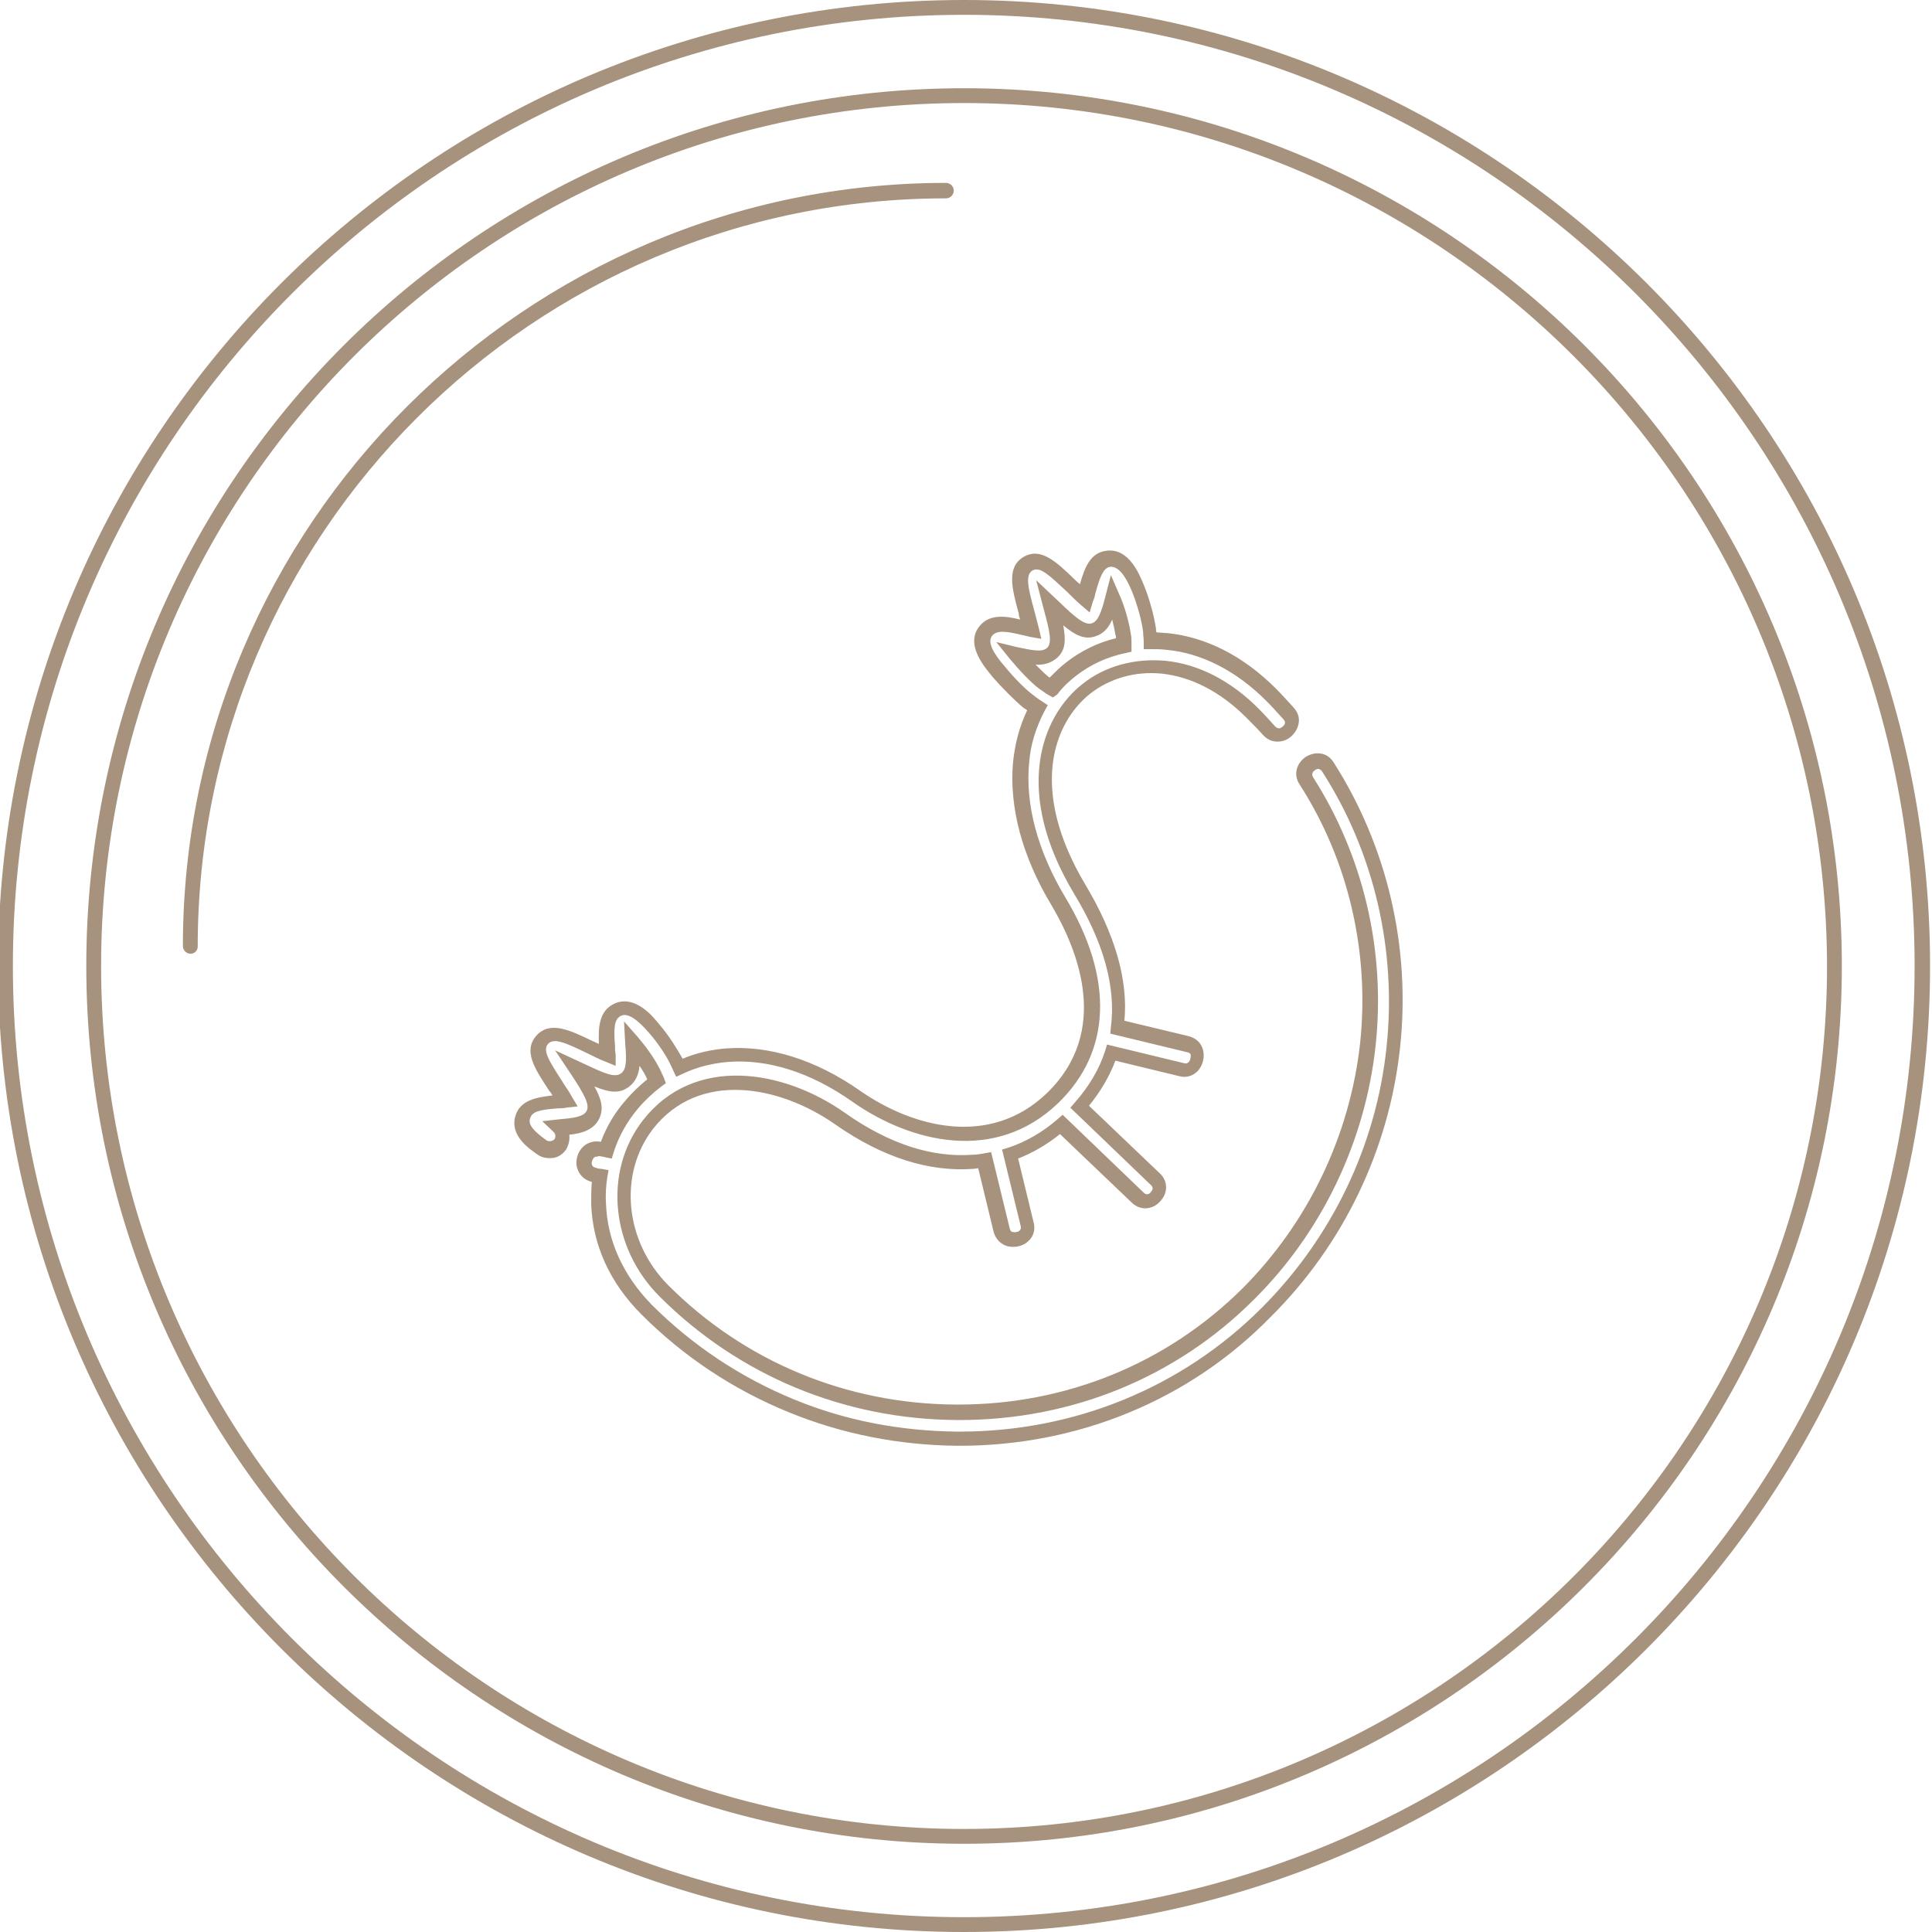
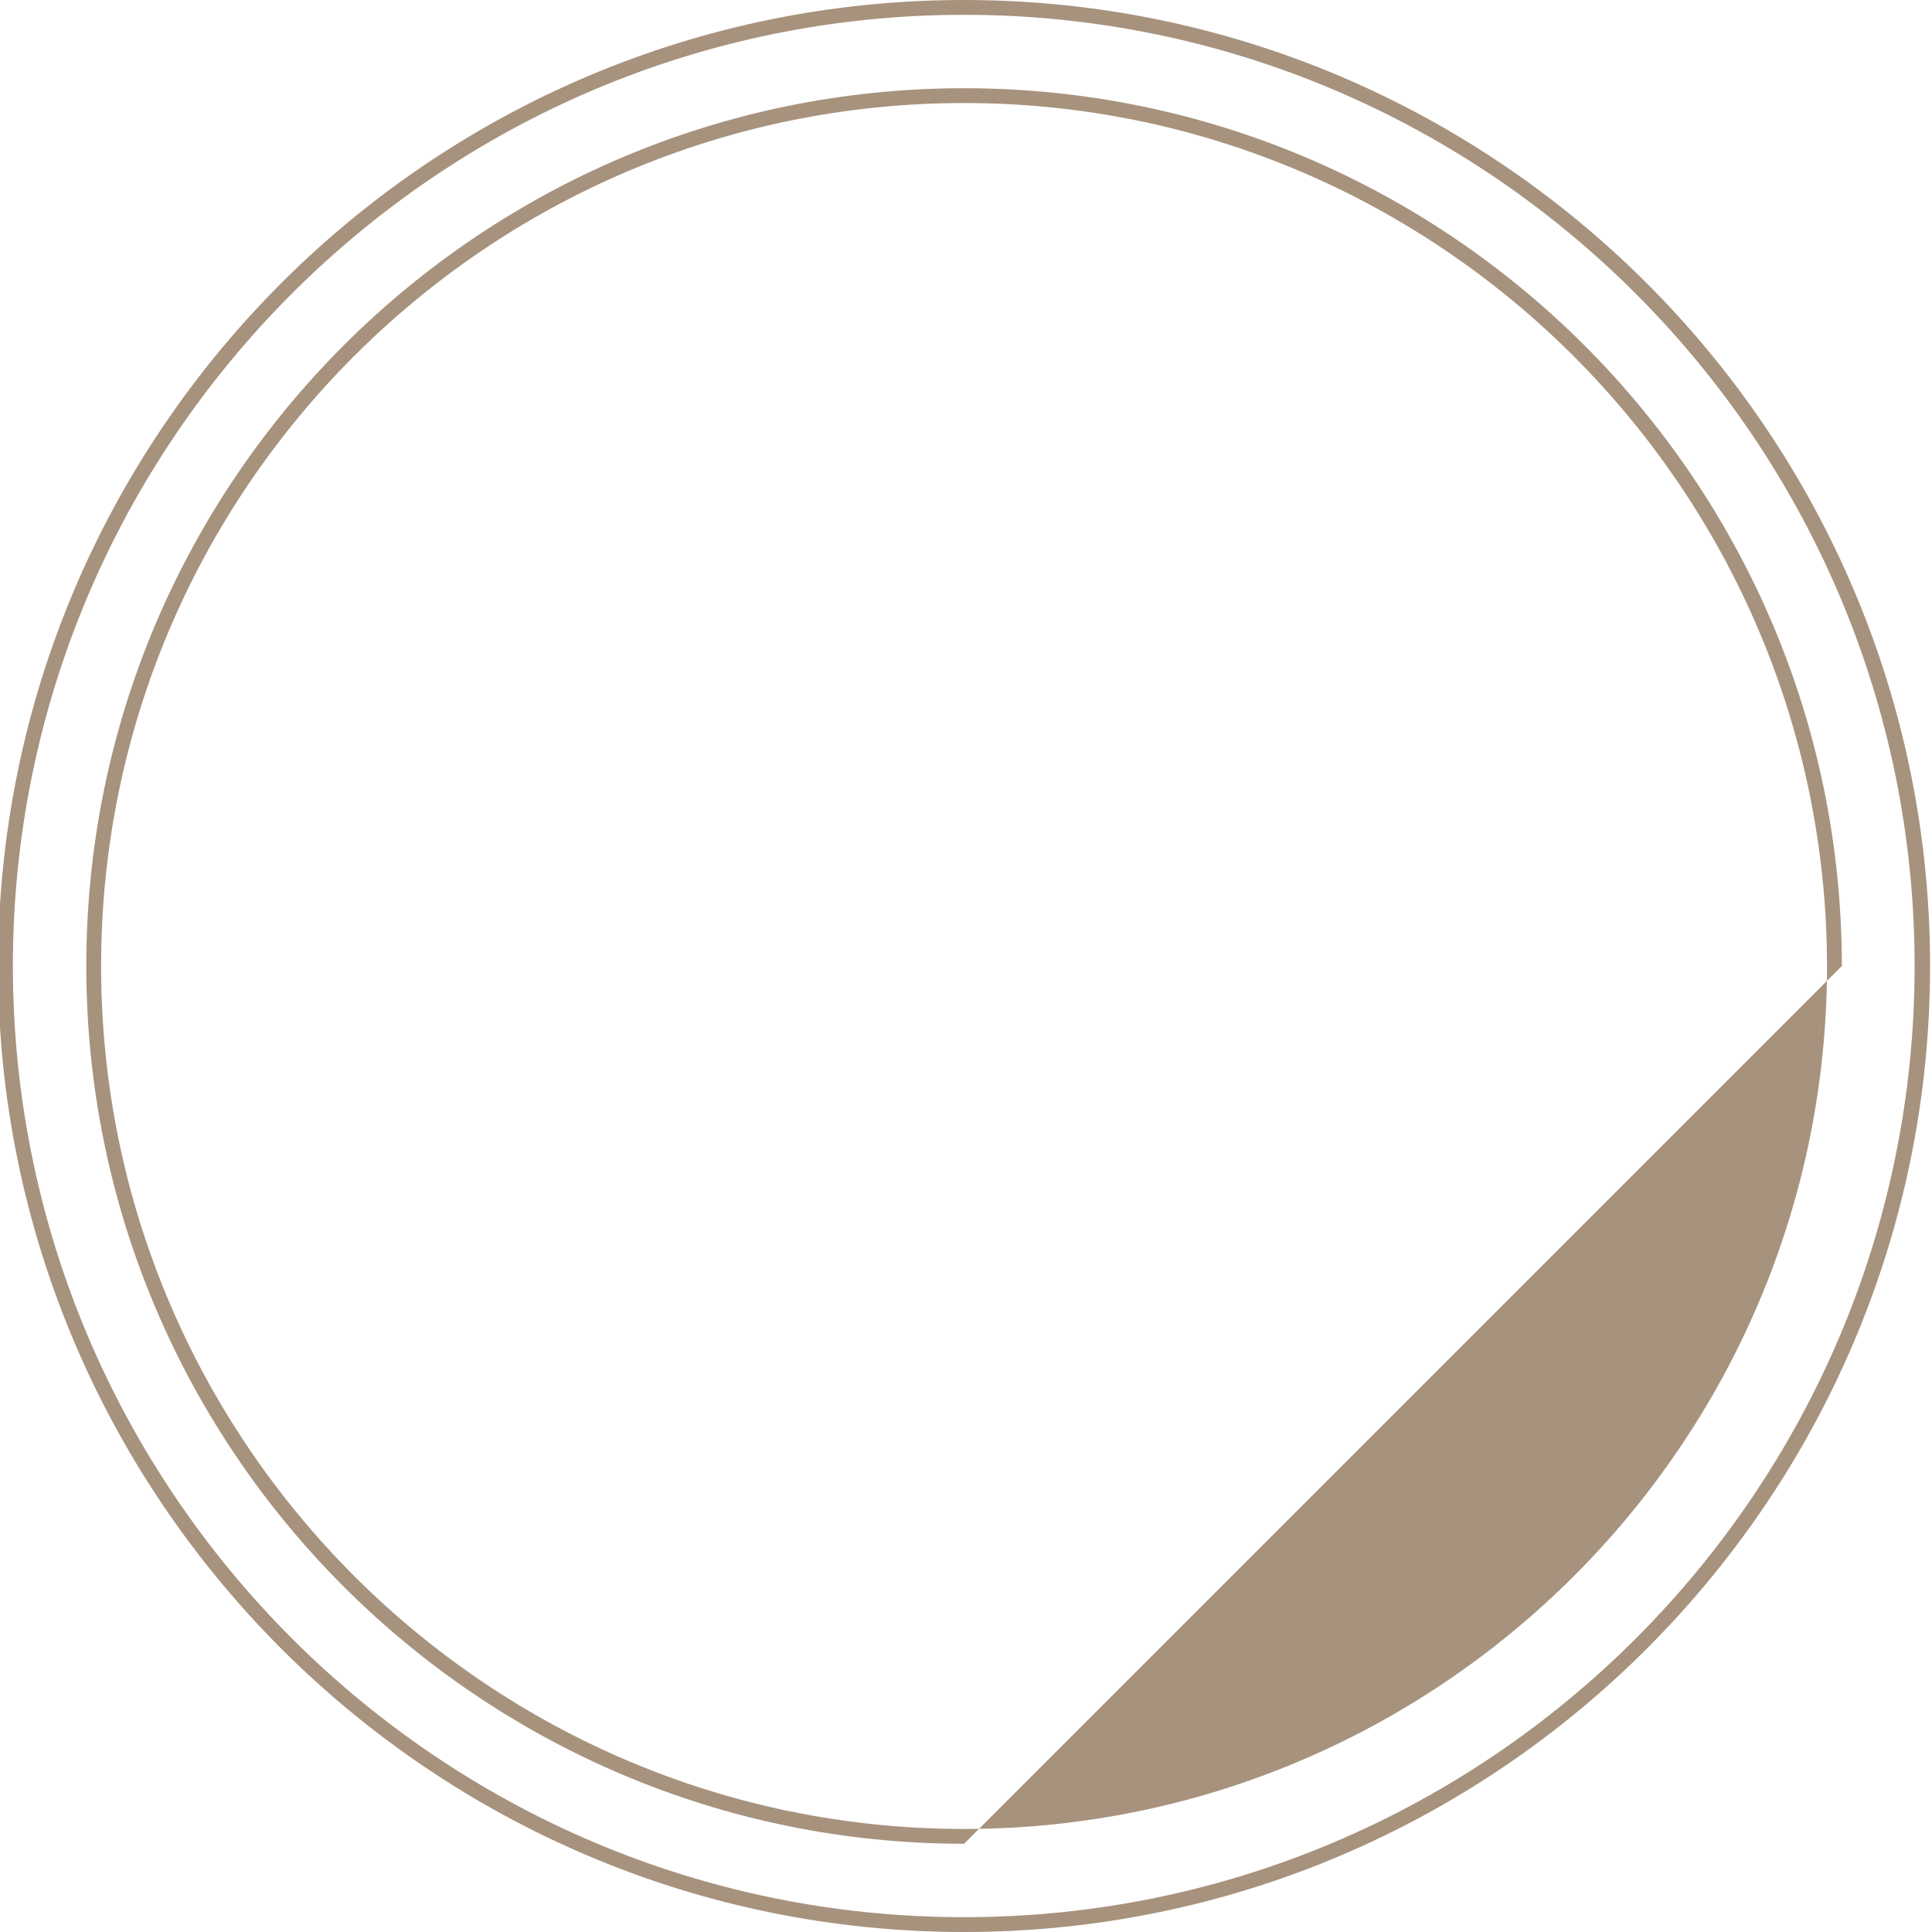
<svg xmlns="http://www.w3.org/2000/svg" version="1.1" id="Capa_1" x="0px" y="0px" viewBox="0 0 300 300" style="enable-background:new 0 0 300 300;" xml:space="preserve">
  <style type="text/css">
	.st0{fill:#A7927D;}
</style>
  <g>
    <g>
-       <path class="st0" d="M149.7,286.3c-75.2,0-136.3-61.1-136.3-136.3c0-75.2,61.1-136.3,136.3-136.3S286,74.8,286,150    C286,225.2,224.8,286.3,149.7,286.3z M149.7,16c-73.9,0-134,60.1-134,134c0,73.9,60.1,134,134,134c73.9,0,134-60.1,134-134    C283.6,76.1,223.5,16,149.7,16z" />
+       <path class="st0" d="M149.7,286.3c-75.2,0-136.3-61.1-136.3-136.3c0-75.2,61.1-136.3,136.3-136.3S286,74.8,286,150    z M149.7,16c-73.9,0-134,60.1-134,134c0,73.9,60.1,134,134,134c73.9,0,134-60.1,134-134    C283.6,76.1,223.5,16,149.7,16z" />
    </g>
    <g>
-       <path class="st0" d="M29.6,148.1c-0.6,0-1.2-0.5-1.2-1.2c0-65.3,53.2-118.5,118.5-118.5c0.6,0,1.2,0.5,1.2,1.2    c0,0.6-0.5,1.2-1.2,1.2c-64.1,0-116.2,52.1-116.2,116.2C30.7,147.6,30.2,148.1,29.6,148.1z" />
-     </g>
+       </g>
    <g>
      <path class="st0" d="M149.7,300c-82.7,0-150-67.3-150-150S66.9,0,149.7,0c82.7,0,150,67.3,150,150S232.4,300,149.7,300z     M149.7,2.3C68.2,2.3,2,68.6,2,150s66.2,147.7,147.7,147.7S297.3,231.4,297.3,150S231.1,2.3,149.7,2.3z" />
    </g>
  </g>
  <g>
    <g>
-       <path class="st0" d="M149,224.5h-0.4c-9-0.1-17.8-1.8-26.1-5.2c-8.6-3.5-16.3-8.6-22.9-15.2c-4.9-4.9-7.6-10.8-7.8-17.2    c0-1.1,0-2.3,0.1-3.4c0,0,0,0-0.1,0c-1.1-0.3-1.9-1.1-2.2-2.2c-0.3-1.1,0.1-2.4,0.9-3.2c0.7-0.7,1.8-1,2.8-0.8    c0.9-2.4,2.2-4.6,3.9-6.5c1-1.2,2.1-2.2,3.3-3.2c-0.3-0.7-0.7-1.4-1.2-2.1c-0.1,1.3-0.6,2.5-1.7,3.3c-1.5,1.1-3.1,0.8-5.3-0.1    c1.1,2,1.5,3.5,0.7,5.1c-0.9,1.7-2.7,2.2-4.6,2.4c0.1,0.8-0.1,1.6-0.5,2.3c-0.5,0.7-1.2,1.2-2,1.3c-0.8,0.1-1.7,0-2.4-0.5    c-1.3-0.9-4.3-2.9-3.5-5.9c0.7-2.6,3.3-3,5.8-3.3c-0.2-0.3-0.3-0.5-0.5-0.7c-2.3-3.5-4.1-6.2-2-8.6c2.1-2.3,5.1-0.9,8.8,0.9    c0.3,0.1,0.6,0.3,0.9,0.4c-0.1-2.6,0-5.2,2.5-6.3c3.1-1.3,5.8,1.9,6.9,3.3c1.4,1.6,2.7,3.7,3.6,5.3c2.1-0.9,4.4-1.4,6.7-1.6    c6.7-0.5,13.9,1.7,20.9,6.6c8.2,5.7,20.1,8.8,28.9,0.4c10.1-9.7,4.8-22.4,0.8-29.2c-4.6-7.6-6.6-15.3-6-22.2    c0.3-2.9,1-5.6,2.2-8.1c-0.2-0.2-0.5-0.3-0.7-0.5c-1.2-1-3.1-2.9-4.6-4.6c-1.3-1.6-4.2-4.9-2.3-7.7c1.5-2.2,4.1-1.9,6.5-1.3    c-0.1-0.3-0.2-0.6-0.2-0.9c-1.1-4-1.9-7.2,0.7-8.8c2.7-1.6,5.1,0.7,8.1,3.6c0.2,0.2,0.4,0.4,0.7,0.6c0.7-2.5,1.6-5,4.3-5.2    c3.3-0.3,4.9,3.6,5.6,5.3c0.9,2.2,1.6,4.8,1.9,6.8c0,0.2,0,0.4,0.1,0.6c0.5,0,1.1,0.1,1.6,0.1c6.1,0.6,11.9,3.6,16.9,8.6    c1,1,1.9,2,2.8,3c0.8,0.9,1,1.9,0.6,3c-0.4,1.1-1.4,2-2.5,2.2c-1.1,0.2-2.1-0.1-2.9-1c-0.8-0.9-1.7-1.8-2.6-2.7    c-4-4-8.5-6.3-13.1-6.8c-4.1-0.4-8,0.7-11.1,3.1c-5.8,4.6-9.5,15-0.8,29.6c4.6,7.7,6.7,14.8,6.1,21.2l10,2.4    c1.1,0.3,1.9,1,2.2,2.1c0.3,1.1,0,2.4-0.8,3.3c-0.8,0.8-1.8,1.1-2.9,0.8l-9.9-2.4c-0.9,2.4-2.3,4.8-4.1,7l11,10.5    c1.3,1.2,1.3,3.1,0,4.4c-1.2,1.3-3.1,1.4-4.4,0.1l-11.1-10.6c-2,1.6-4.2,2.9-6.5,3.8l2.4,9.9c0.3,1.1,0,2.2-0.8,2.9    c-0.8,0.8-2.1,1.1-3.3,0.8c-1-0.3-1.8-1.1-2.1-2.2l-2.4-9.9c-0.3,0-0.5,0.1-0.8,0.1c-6.9,0.5-14.1-1.8-21.4-6.9    c-8.7-6.1-21.2-8.4-28.3,0.7c-5.4,7-4.4,17.5,2.4,24.3c11.8,11.8,27.6,18.4,44.6,18.5l0.4,0c16.8,0,32.4-6.4,44.1-18    c10.2-10.2,16.7-23.7,18.3-38.1c1.5-14.1-1.8-28.4-9.4-40.2c-1-1.5-0.5-3.3,1-4.3c0.7-0.4,1.4-0.6,2.2-0.5    c0.9,0.1,1.6,0.6,2.1,1.4c8.3,13,12,28.7,10.3,44.3c-1.7,15.8-8.8,30.6-20.1,41.8C184.7,217.4,167.4,224.5,149,224.5z M92.6,179.6    c-0.2,0-0.3,0.1-0.4,0.2c-0.2,0.2-0.4,0.7-0.3,1c0.1,0.3,0.2,0.4,0.5,0.5c0.3,0.1,0.6,0.2,1,0.2l1.1,0.2l-0.2,1.1    c-0.2,1.3-0.3,2.7-0.2,4.1c0.2,5.8,2.7,11.2,7.1,15.7c6.3,6.3,13.8,11.3,22.1,14.7c8,3.3,16.5,4.9,25.3,5h0.4    c17.8,0,34.5-6.8,46.9-19.2c10.9-10.9,17.8-25.2,19.4-40.5c1.6-15-1.9-30.2-10-42.8l0,0c-0.1-0.2-0.3-0.3-0.5-0.4    c-0.2,0-0.4,0-0.6,0.2c-0.2,0.1-0.4,0.3-0.4,0.5c-0.1,0.2,0,0.4,0.1,0.6c7.8,12.2,11.3,27,9.7,41.7c-1.6,14.8-8.3,28.9-18.9,39.4    c-12.1,12.1-28.3,18.7-45.7,18.7l-0.4,0c-17.5-0.1-33.9-6.9-46.2-19.2c-7.6-7.6-8.7-19.4-2.6-27.3c8-10.3,21.9-7.9,31.4-1.2    c6.8,4.8,13.5,7,19.9,6.5c0.6,0,1.1-0.1,1.7-0.2l1.1-0.2l2.9,11.9c0.1,0.3,0.2,0.5,0.5,0.5c0.3,0.1,0.8,0,1-0.2    c0.1-0.1,0.3-0.3,0.2-0.7l-2.9-11.9l1-0.3c2.7-0.9,5.3-2.4,7.6-4.4l0.8-0.7l12.6,12.1c0.5,0.5,1,0.1,1.1-0.1    c0.2-0.2,0.5-0.7,0-1.1l-12.5-12l0.7-0.8c2.2-2.5,3.8-5.2,4.7-8l0.3-1l12,2.9c0.3,0.1,0.5,0,0.7-0.2c0.2-0.2,0.3-0.7,0.3-1    c0-0.2-0.1-0.4-0.5-0.5l-12-2.9l0.1-1c0.8-6.2-1.1-13.1-5.7-20.7c-9.5-15.8-5.2-27.5,1.3-32.6c3.5-2.8,8.1-4,12.8-3.6    c5.2,0.5,10.2,3.1,14.5,7.4c0.9,0.9,1.8,1.9,2.6,2.8c0.2,0.2,0.4,0.3,0.7,0.3c0.3-0.1,0.7-0.4,0.8-0.7c0.1-0.2,0-0.5-0.2-0.7    c-0.9-1-1.8-2-2.7-2.9c-4.6-4.6-10-7.4-15.5-7.9c-0.8-0.1-1.6-0.1-2.4-0.1l-1.1,0l0-1.1c0-0.6-0.1-1.1-0.1-1.6    c-0.2-1.7-0.9-4.2-1.7-6.2c-1.1-2.7-2.2-3.9-3.3-3.9c-1.2,0.1-1.7,1.6-2.4,4.1c-0.1,0.5-0.2,0.9-0.4,1.3l-0.5,1.7l-1.4-1.2    c-0.7-0.6-1.5-1.4-2.1-2c-2.8-2.6-4.2-4-5.4-3.3c-1.1,0.7-0.7,2.6,0.3,6.2c0.2,0.8,0.5,1.9,0.7,2.7l0.4,1.7l-1.7-0.3    c-0.4-0.1-0.9-0.2-1.3-0.3c-2.5-0.6-4-0.8-4.7,0.2c-0.6,0.9,0,2.4,2.2,4.9c1.3,1.6,3.1,3.4,4.2,4.2c0.5,0.4,0.9,0.7,1.4,1l0.9,0.6    l-0.5,0.9c-1.3,2.5-2.2,5.2-2.4,8.1c-0.6,6.4,1.3,13.6,5.6,20.8c7.6,12.6,7.2,24-1.1,32c-9.8,9.4-22.9,6.1-31.9-0.2    c-6.5-4.6-13.2-6.7-19.4-6.2c-2.4,0.2-4.8,0.8-6.9,1.8l-1.1,0.5l-0.7-1.5c-0.7-1.6-2.1-3.7-3.5-5.3c-1.9-2.2-3.3-3.1-4.3-2.7    c-1.2,0.5-1.2,2.1-1,4.7c0,0.5,0,0.9,0.1,1.3l0,1.8l-1.7-0.7c-0.8-0.3-1.8-0.8-2.6-1.2c-3.5-1.7-5.3-2.5-6.2-1.5    c-0.9,1,0.2,2.7,2.2,5.8c0.4,0.7,1.1,1.6,1.5,2.4l0.9,1.5l-1.8,0.2c-0.4,0.1-0.9,0.1-1.2,0.1c-2.6,0.2-4.1,0.4-4.4,1.6    c-0.3,0.9,0.5,1.9,2.6,3.4c0.4,0.2,0.9,0.1,1.2-0.2c0.2-0.3,0.2-0.8-0.1-1.1l-1.8-1.7l2.7-0.3c2.3-0.2,3.7-0.4,4.2-1.3    c0.5-1-0.4-2.6-2.3-5.5l-2.6-3.9l4.3,2c3.2,1.5,4.9,2.3,5.9,1.6c0.9-0.6,0.9-2.1,0.7-4.4l-0.2-3.7l2.2,2.5    c1.1,1.3,2.7,3.4,3.6,5.4c0.1,0.3,0.3,0.6,0.4,0.9l0.3,0.8l-0.7,0.5c-1.3,1-2.5,2.1-3.6,3.4c-1.7,2-3,4.3-3.8,6.8l-0.3,1l-1-0.2    c-0.3-0.1-0.6-0.1-1-0.2C92.8,179.6,92.7,179.6,92.6,179.6z M163.5,108.3l-0.9-0.5c-0.4-0.3-0.9-0.6-1.3-0.9l0,0    c-1.2-0.9-3.1-2.9-4.5-4.6l-2.1-2.6l3.3,0.8c2.4,0.5,3.8,0.8,4.6,0.1c0.8-0.8,0.4-2.6-0.5-5.9l-1.2-4.6l3.5,3.3    c2.6,2.5,4,3.7,5.1,3.4c1-0.3,1.5-1.7,2.1-4l0.9-3.5l1.3,3c0.7,1.5,1.5,4.1,1.8,6.2c0.1,0.4,0.1,1,0.1,1.7l0,1l-0.9,0.2    c-2.9,0.6-5.5,1.8-7.8,3.6c-1,0.8-2,1.7-2.8,2.8L163.5,108.3z M160.8,103.2c0.7,0.7,1.4,1.4,1.9,1.8l0,0c0.1,0.1,0.2,0.2,0.3,0.2    c0.8-0.8,1.6-1.6,2.5-2.3c2.3-1.8,4.9-3.1,7.8-3.8c0-0.2,0-0.4-0.1-0.5c-0.1-0.7-0.3-1.6-0.5-2.4c-0.5,1.2-1.3,2.2-2.6,2.6    c-1.7,0.6-3.2-0.2-5-1.7c0.4,2.2,0.4,3.8-0.9,5C163.2,103,162,103.3,160.8,103.2z" />
-     </g>
+       </g>
  </g>
</svg>